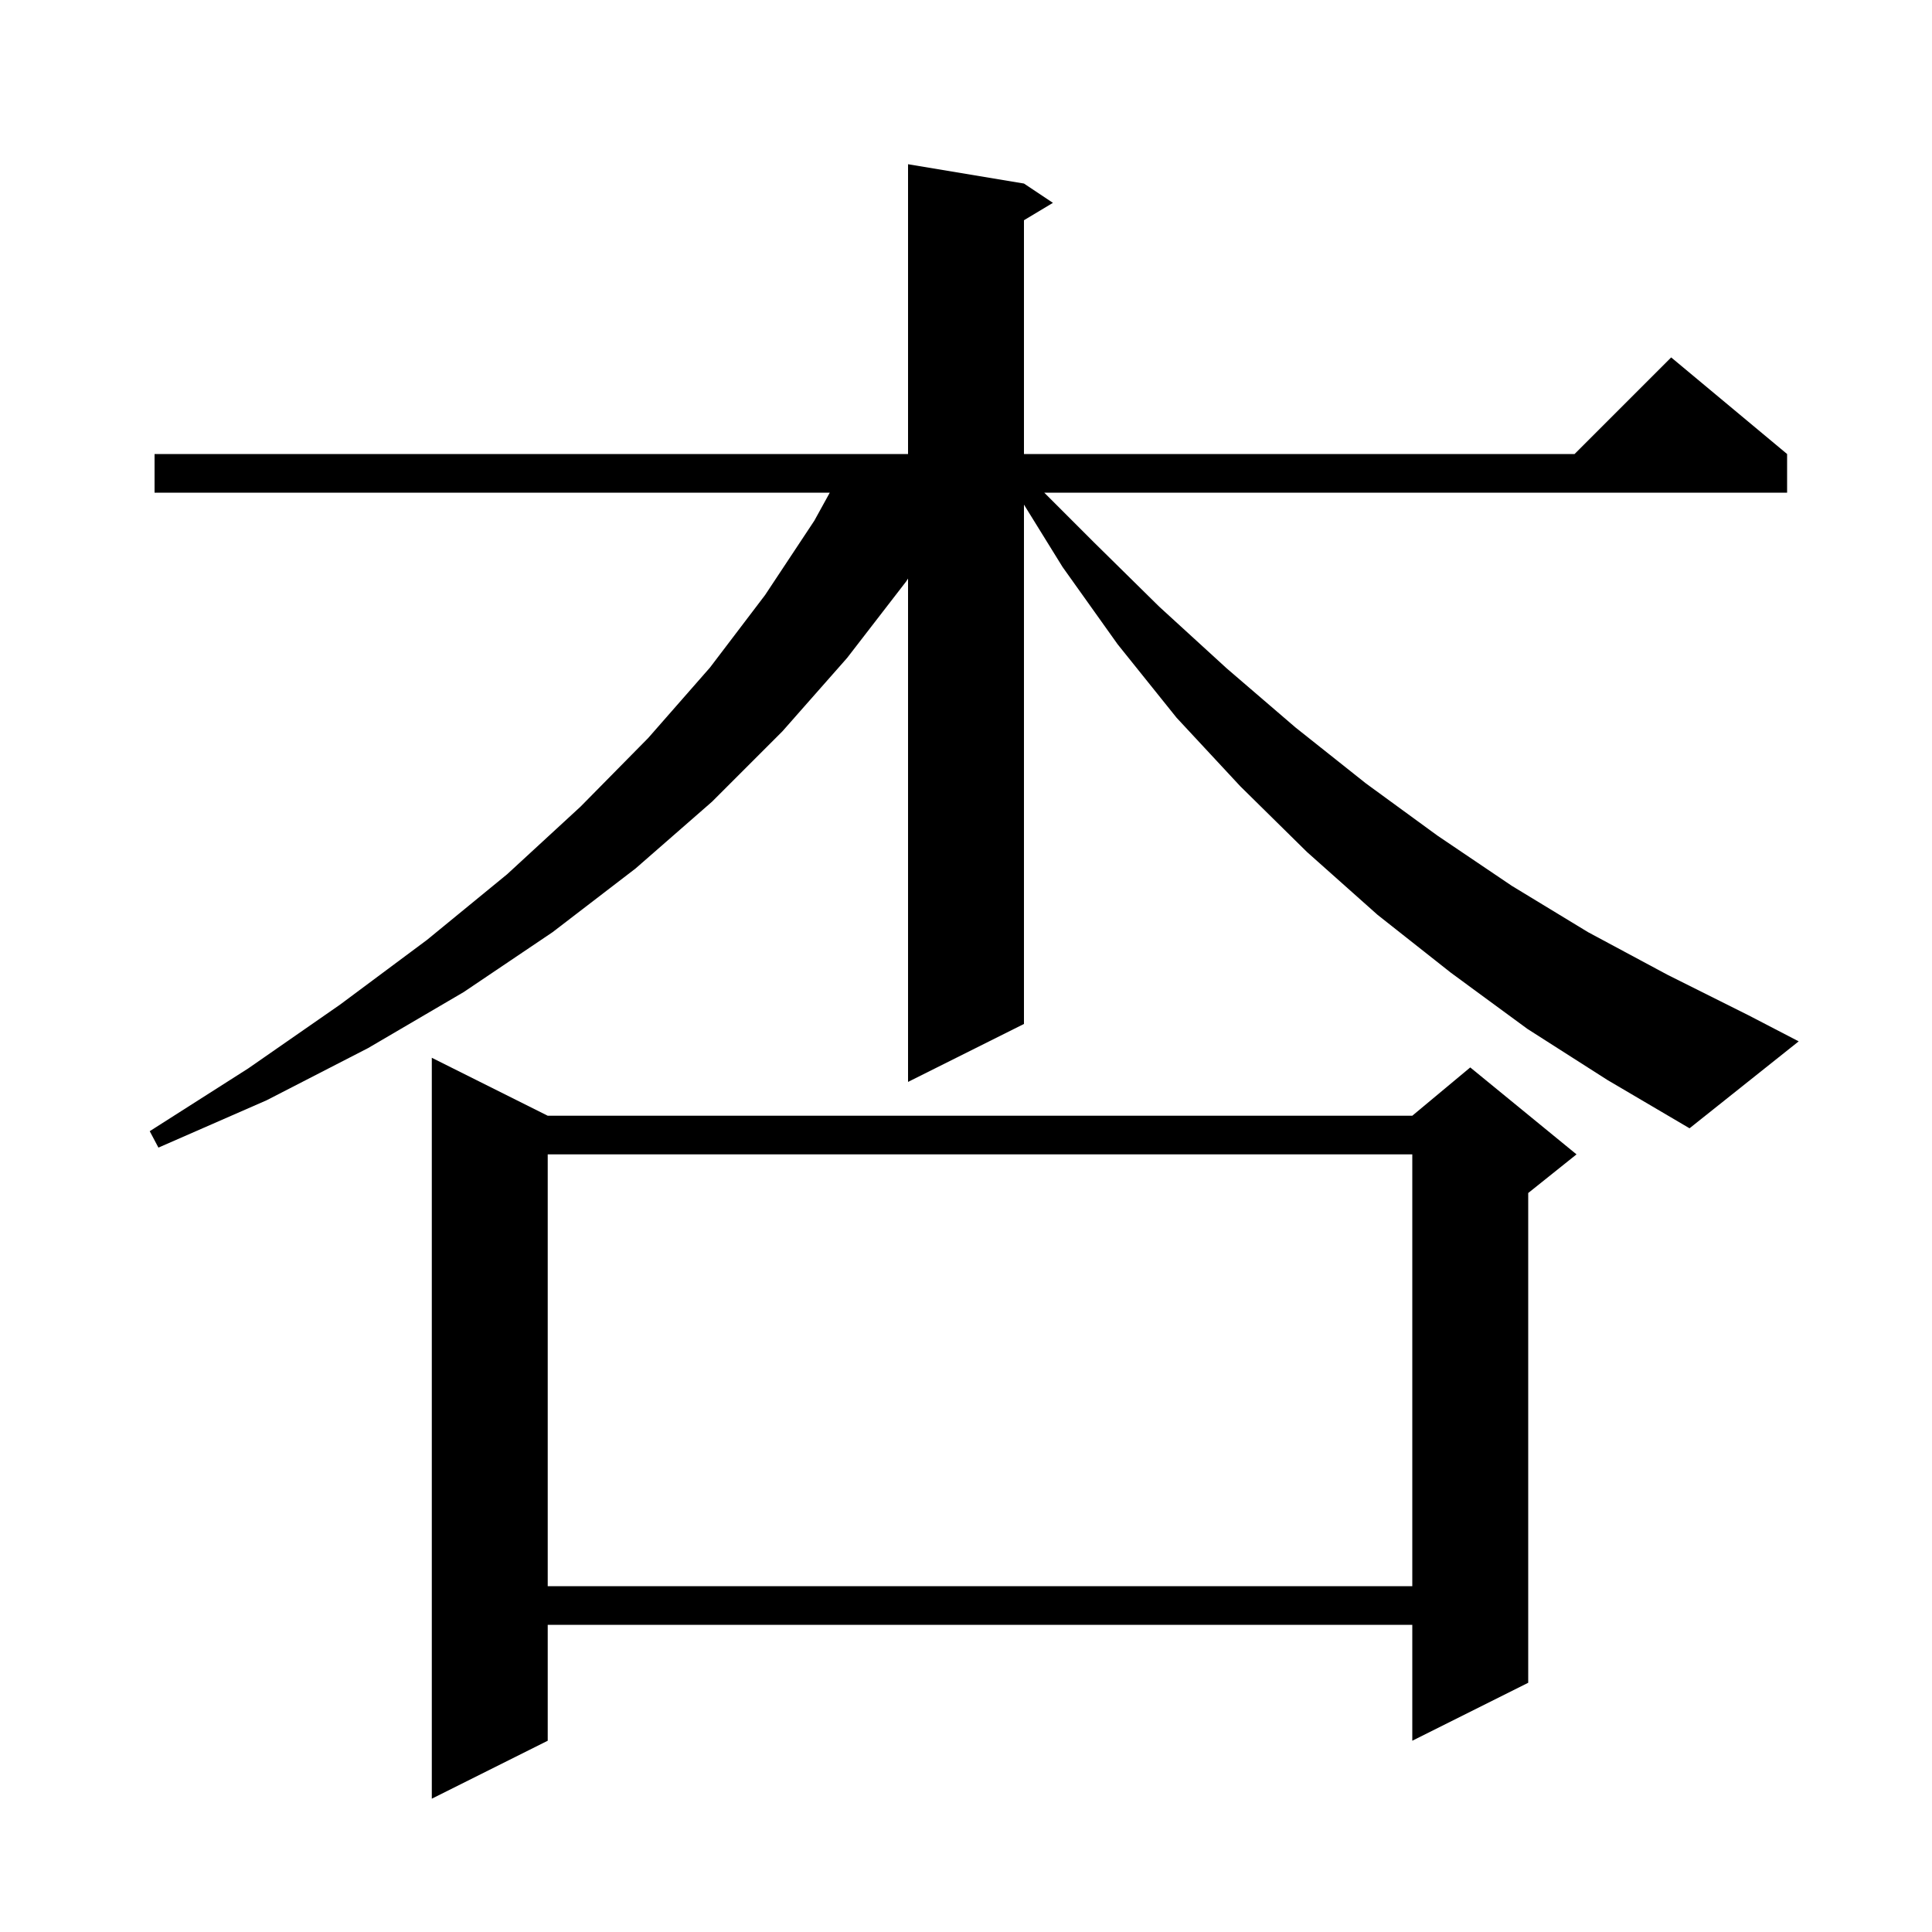
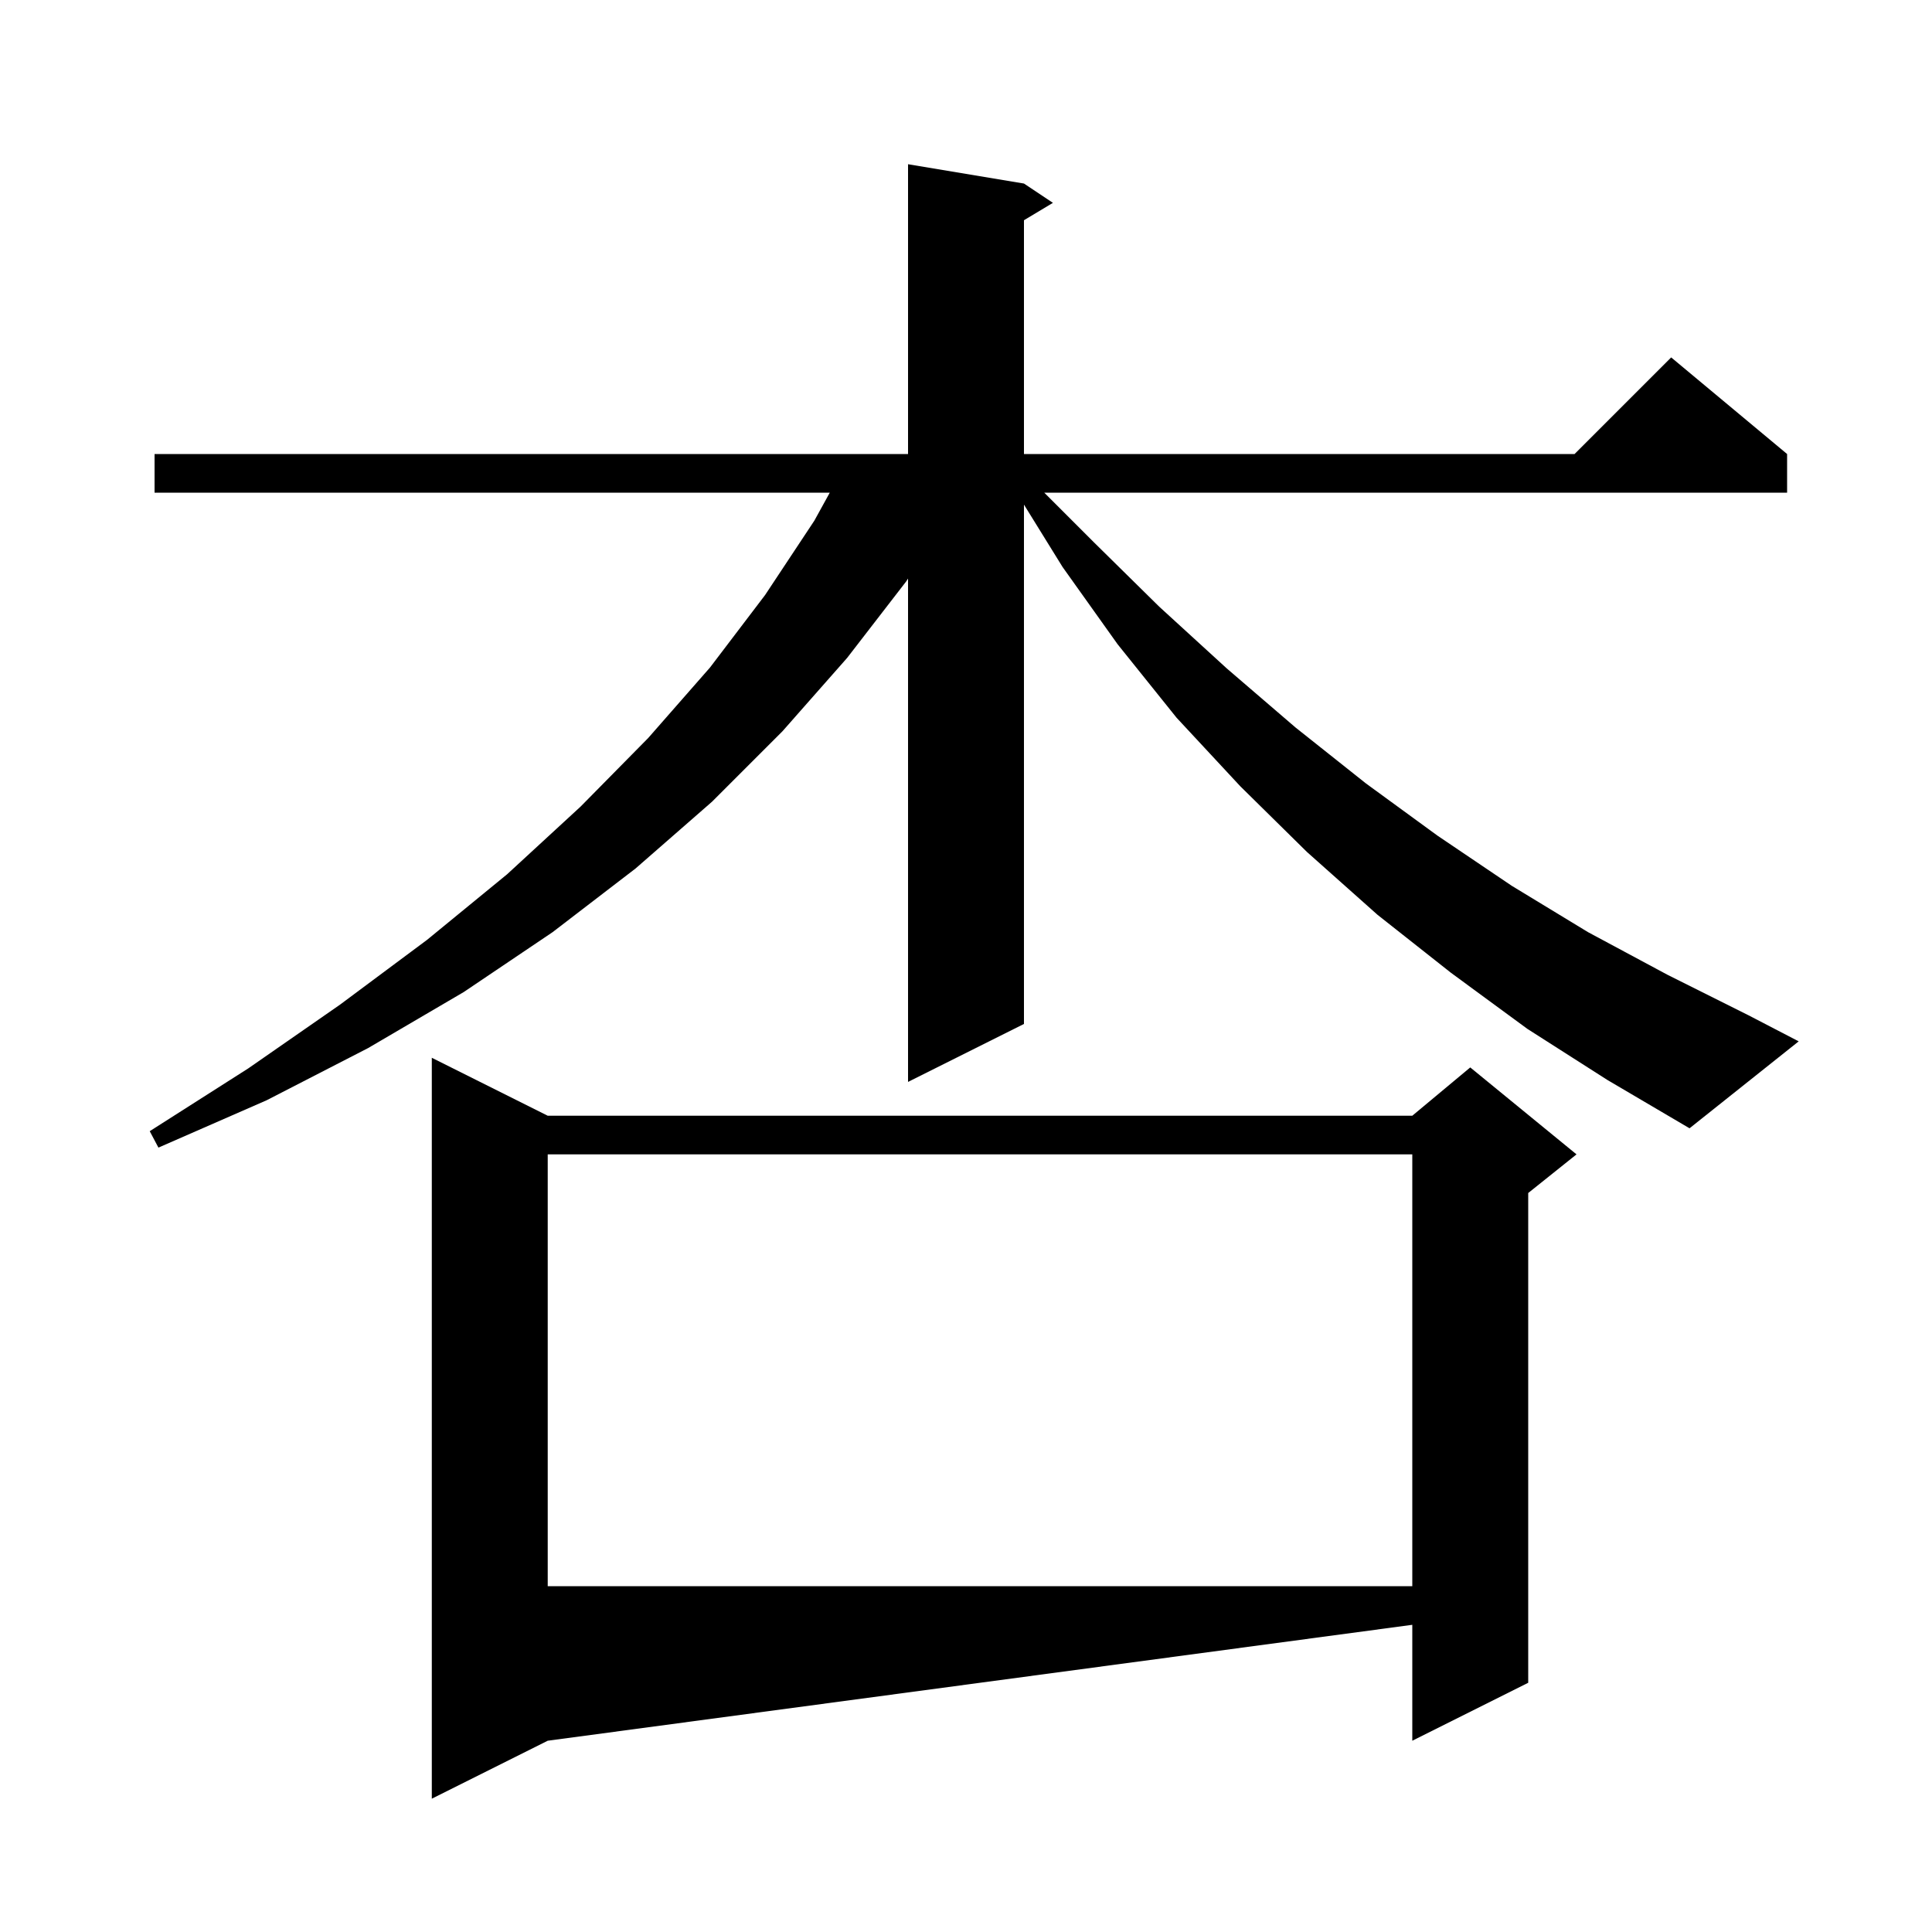
<svg xmlns="http://www.w3.org/2000/svg" version="1.1" baseProfile="full" viewBox="0 0 200 200" width="200" height="200">
  <g fill="black">
-     <path d="M 56.7 115.5 L 146.2 115.5 L 152.2 110.5 L 163.2 119.5 L 158.2 123.5 L 158.2 174.2 L 146.2 180.2 L 146.2 168.2 L 56.7 168.2 L 56.7 180.2 L 44.7 186.2 L 44.7 109.5 Z M 56.7 119.5 L 56.7 164.2 L 146.2 164.2 L 146.2 119.5 Z M 158.1 106.5 L 150.2 100.7 L 142.6 94.7 L 135.3 88.2 L 128.4 81.4 L 121.8 74.3 L 115.7 66.7 L 110.0 58.7 L 106.0 52.238 L 106.0 106.0 L 94.0 112.0 L 94.0 59.893 L 93.8 60.2 L 87.7 68.1 L 81.0 75.7 L 73.7 83.0 L 65.8 89.9 L 57.2 96.5 L 48.0 102.7 L 38.1 108.5 L 27.6 113.9 L 16.4 118.8 L 15.5 117.1 L 25.7 110.6 L 35.2 104.0 L 44.2 97.3 L 52.5 90.5 L 60.1 83.5 L 67.1 76.4 L 73.5 69.1 L 79.2 61.6 L 84.3 53.9 L 85.898 51.0 L 16.0 51.0 L 16.0 47.0 L 94.0 47.0 L 94.0 17.0 L 106.0 19.0 L 109.0 21.0 L 106.0 22.8 L 106.0 47.0 L 163.0 47.0 L 173.0 37.0 L 185.0 47.0 L 185.0 51.0 L 108.1 51.0 L 113.2 56.1 L 120.0 62.8 L 127.0 69.2 L 134.1 75.3 L 141.4 81.1 L 148.8 86.5 L 156.5 91.7 L 164.4 96.5 L 172.6 100.9 L 181.0 105.1 L 186.2 107.8 L 174.9 116.8 L 166.4 111.8 Z " />
+     <path d="M 56.7 115.5 L 146.2 115.5 L 152.2 110.5 L 163.2 119.5 L 158.2 123.5 L 158.2 174.2 L 146.2 180.2 L 146.2 168.2 L 56.7 180.2 L 44.7 186.2 L 44.7 109.5 Z M 56.7 119.5 L 56.7 164.2 L 146.2 164.2 L 146.2 119.5 Z M 158.1 106.5 L 150.2 100.7 L 142.6 94.7 L 135.3 88.2 L 128.4 81.4 L 121.8 74.3 L 115.7 66.7 L 110.0 58.7 L 106.0 52.238 L 106.0 106.0 L 94.0 112.0 L 94.0 59.893 L 93.8 60.2 L 87.7 68.1 L 81.0 75.7 L 73.7 83.0 L 65.8 89.9 L 57.2 96.5 L 48.0 102.7 L 38.1 108.5 L 27.6 113.9 L 16.4 118.8 L 15.5 117.1 L 25.7 110.6 L 35.2 104.0 L 44.2 97.3 L 52.5 90.5 L 60.1 83.5 L 67.1 76.4 L 73.5 69.1 L 79.2 61.6 L 84.3 53.9 L 85.898 51.0 L 16.0 51.0 L 16.0 47.0 L 94.0 47.0 L 94.0 17.0 L 106.0 19.0 L 109.0 21.0 L 106.0 22.8 L 106.0 47.0 L 163.0 47.0 L 173.0 37.0 L 185.0 47.0 L 185.0 51.0 L 108.1 51.0 L 113.2 56.1 L 120.0 62.8 L 127.0 69.2 L 134.1 75.3 L 141.4 81.1 L 148.8 86.5 L 156.5 91.7 L 164.4 96.5 L 172.6 100.9 L 181.0 105.1 L 186.2 107.8 L 174.9 116.8 L 166.4 111.8 Z " />
  </g>
</svg>